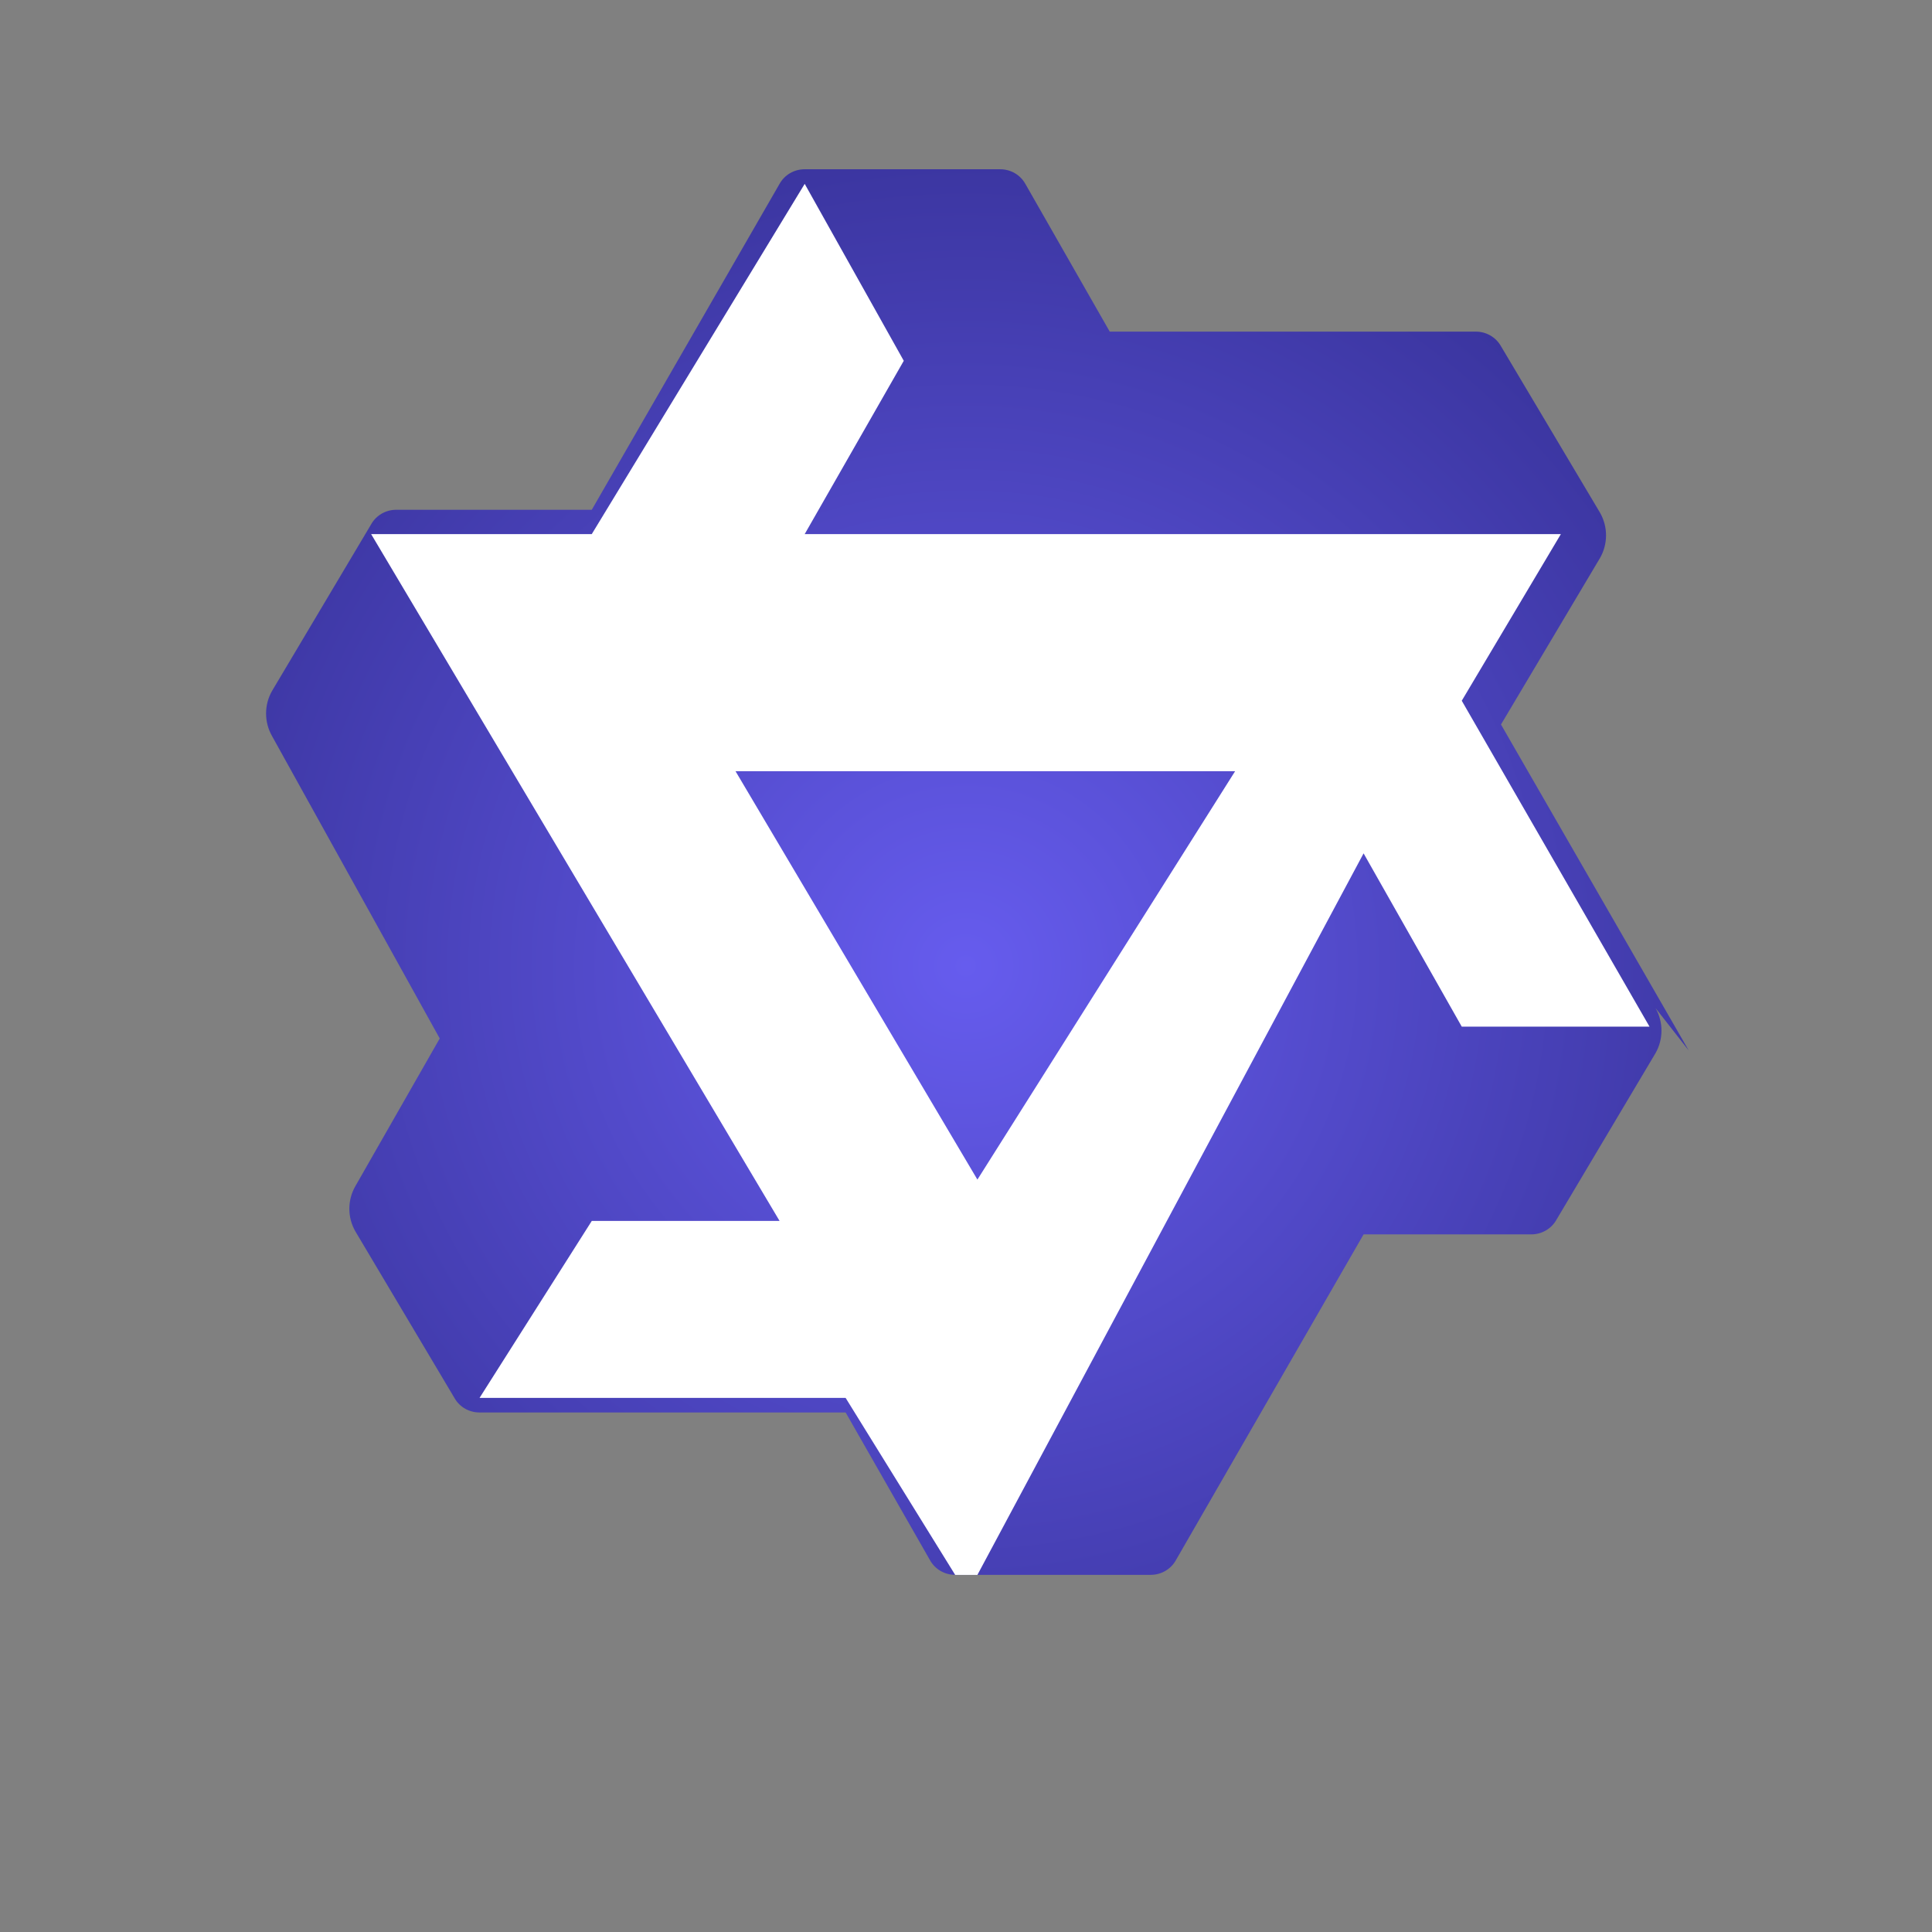
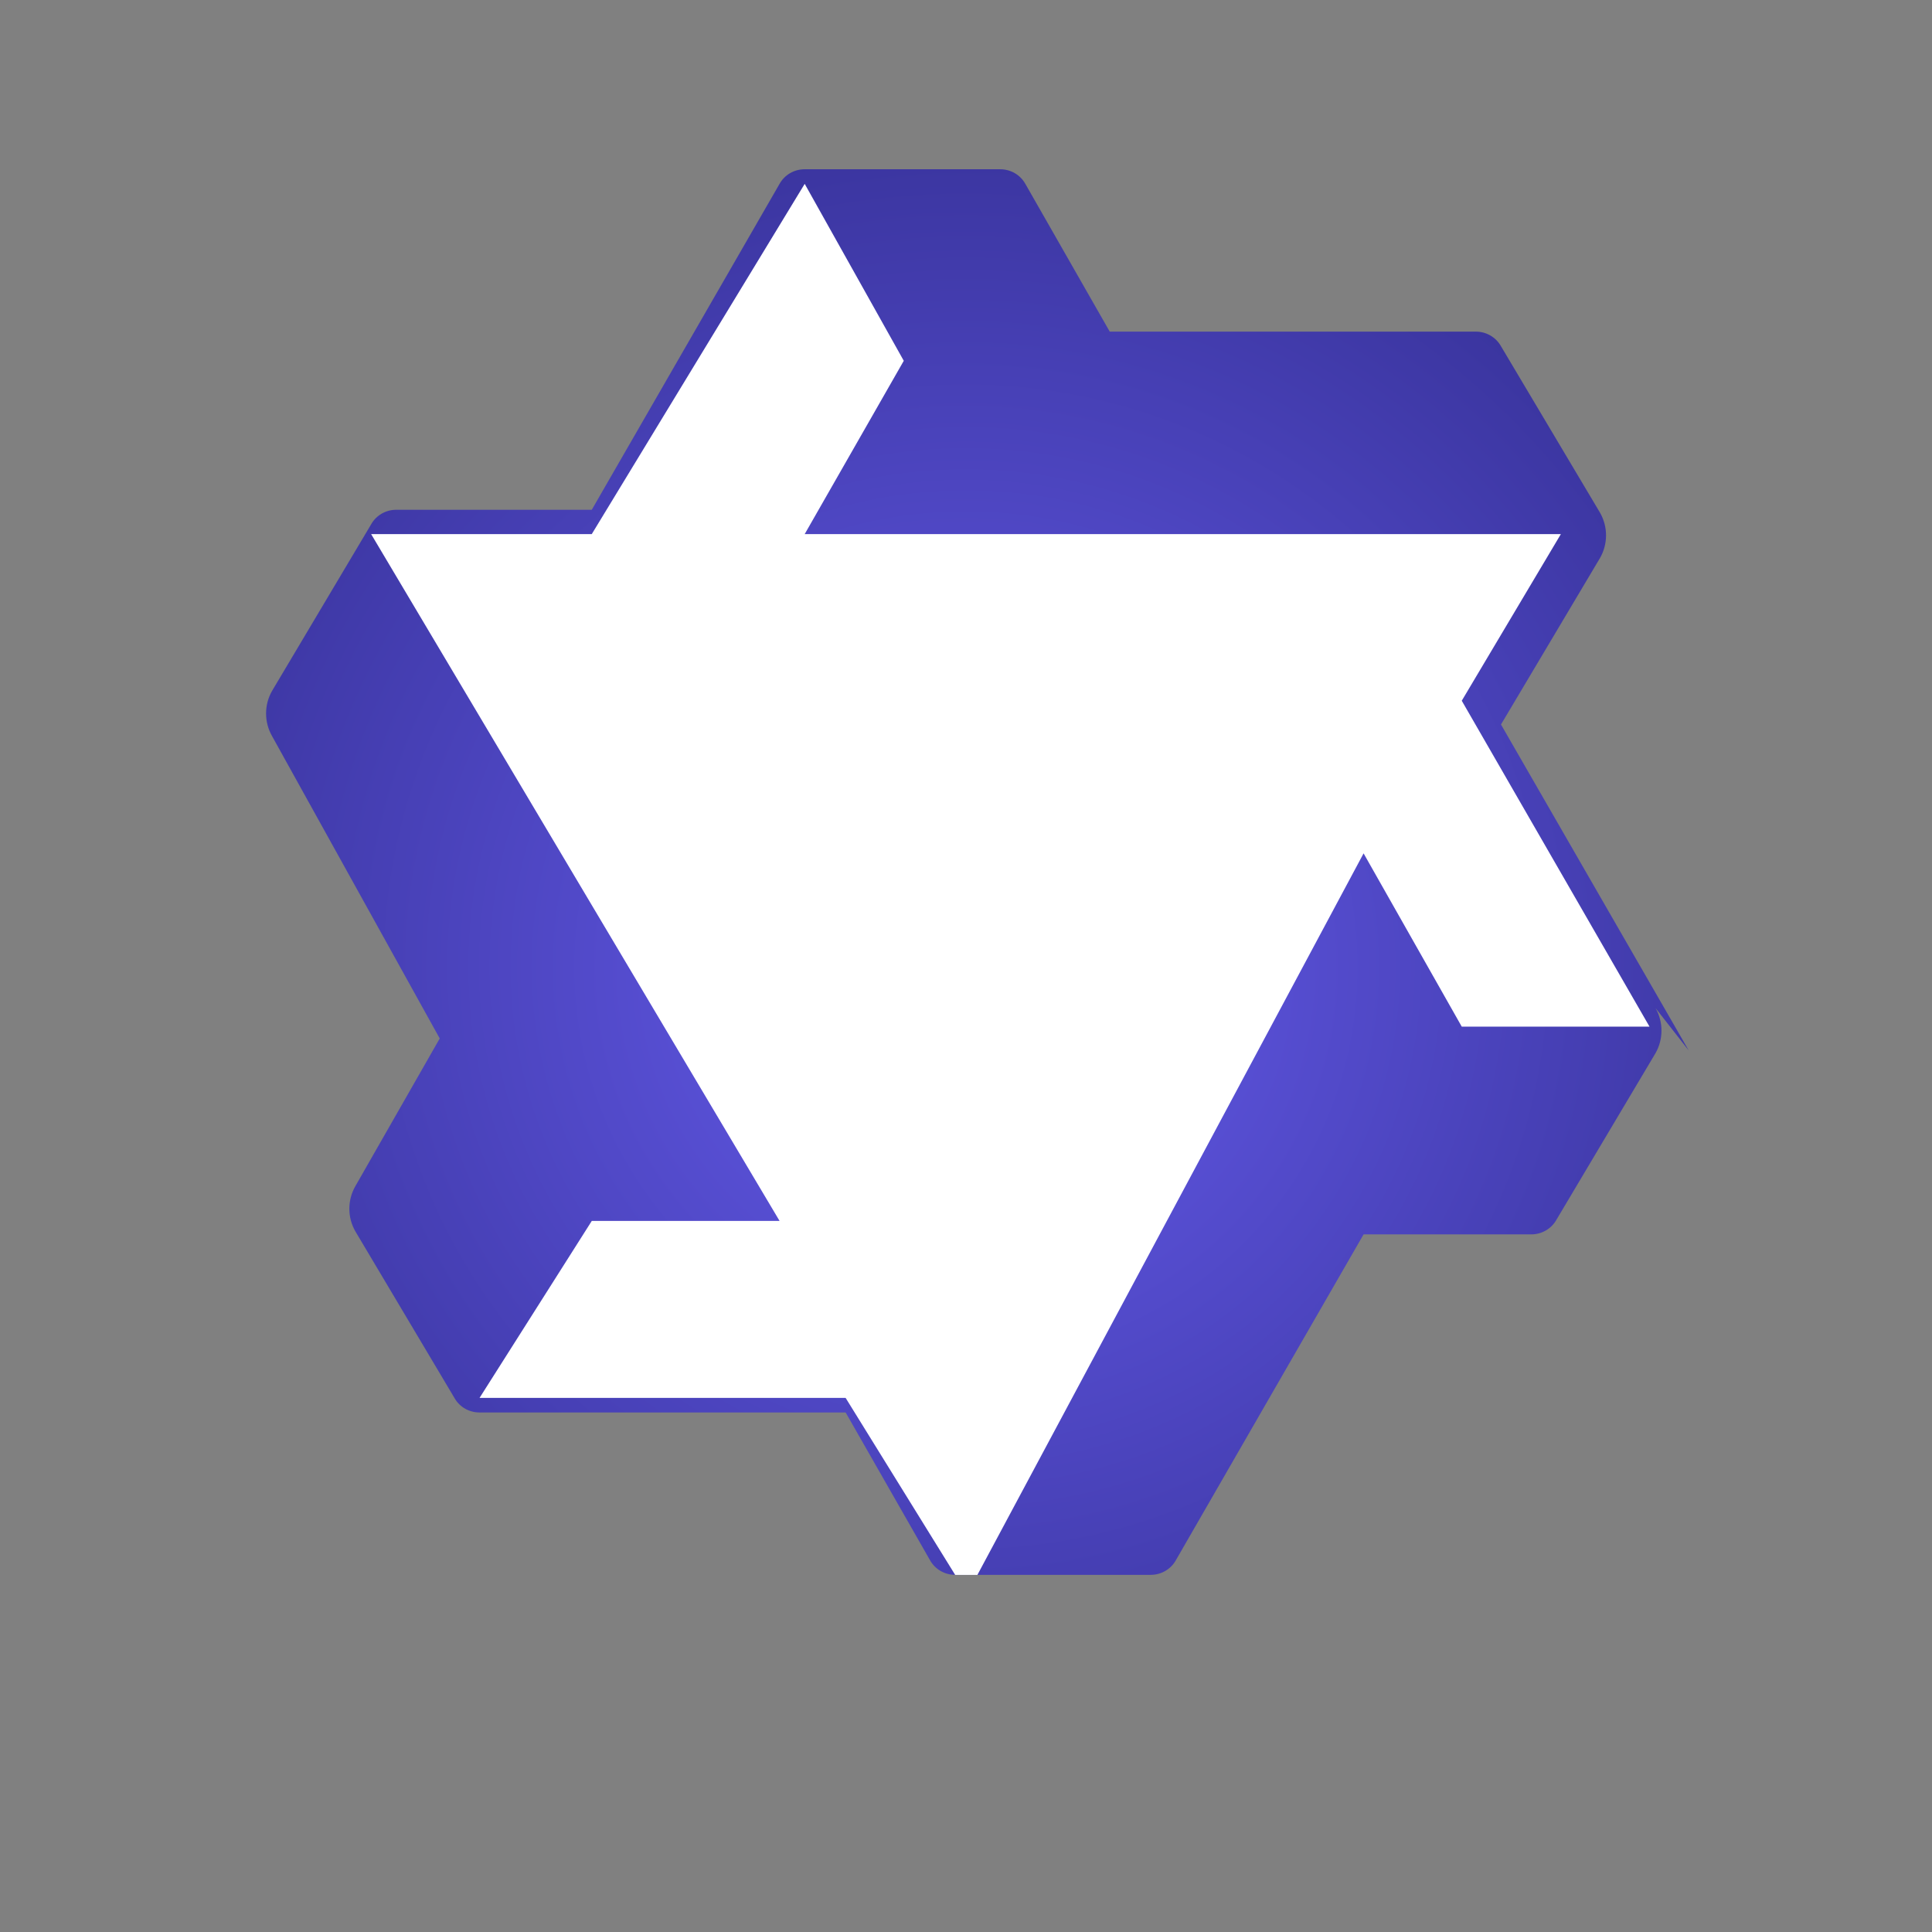
<svg xmlns="http://www.w3.org/2000/svg" width="43" height="43" viewBox="0 0 43 43" fill="none">
  <rect x="0" y="0" width="43" height="43" fill="#808080" stroke="none" />
  <path d="M37.586 23.381L33.407 16.125L35.613 12.416C35.789 12.107 35.789 11.724 35.613 11.414L33.407 7.706C33.295 7.506 33.082 7.381 32.848 7.381H24.699L22.82 4.091C22.708 3.892 22.495 3.767 22.261 3.767H17.91C17.675 3.767 17.462 3.892 17.351 4.091L13.171 11.346H8.819C8.585 11.346 8.372 11.47 8.26 11.67L6.054 15.379C5.878 15.689 5.878 16.071 6.054 16.381L9.787 23.113L7.908 26.402C7.731 26.712 7.731 27.094 7.908 27.404L10.114 31.113C10.225 31.313 10.438 31.437 10.673 31.437H18.821L20.7 34.727C20.812 34.927 21.025 35.051 21.259 35.051H25.611C25.845 35.051 26.058 34.927 26.17 34.727L30.349 27.473H34.082C34.316 27.473 34.529 27.348 34.641 27.148L36.847 23.439C37.023 23.13 37.023 22.747 36.847 22.437L37.586 23.381Z" fill="url(#paint0_radial_13506_19116)" />
  <path d="M25.611 35.052H21.259L18.821 31.113H10.673L13.171 27.174H17.351L8.26 11.887H13.171L17.91 4.092L20.115 8.03L17.91 11.887H34.74L32.534 15.596L36.713 22.85H32.534L30.349 18.993L21.754 35.052H25.611Z" fill="white" />
-   <path d="M27.49 17.164H16.37L21.754 26.254L27.49 17.164Z" fill="url(#paint1_radial_13506_19116)" />
  <defs>
    <radialGradient id="paint0_radial_13506_19116" cx="0" cy="0" r="1" gradientUnits="userSpaceOnUse" gradientTransform="translate(21.5 21.5) rotate(90) scale(21.5 21.5)">
      <stop stop-color="#665CEE" />
      <stop offset="1" stop-color="#332E91" />
    </radialGradient>
    <radialGradient id="paint1_radial_13506_19116" cx="0" cy="0" r="1" gradientUnits="userSpaceOnUse" gradientTransform="translate(21.5 21.5) rotate(90) scale(21.5 21.5)">
      <stop stop-color="#665CEE" />
      <stop offset="1" stop-color="#332E91" />
    </radialGradient>
  </defs>
</svg>